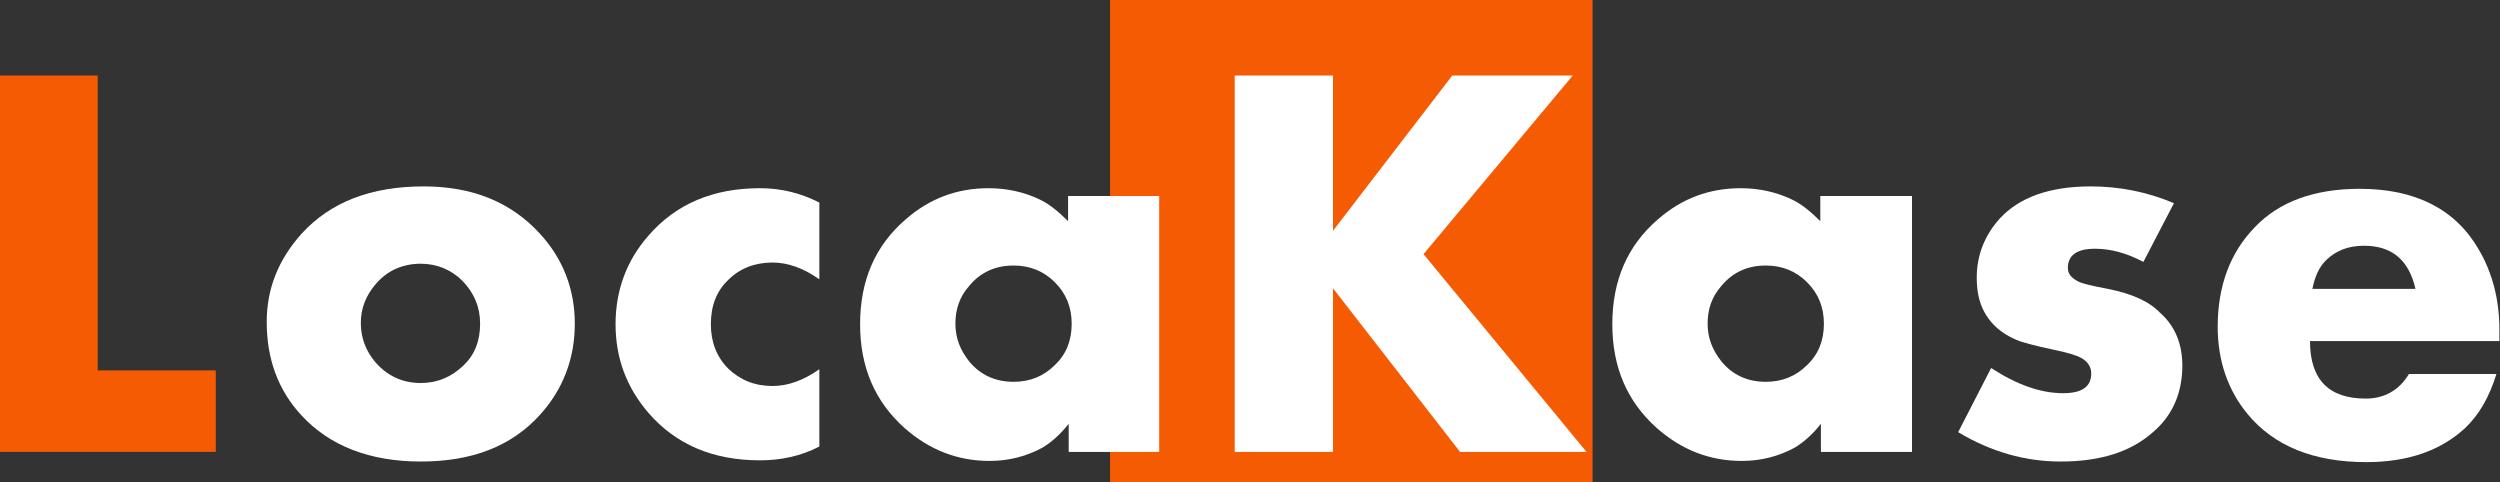
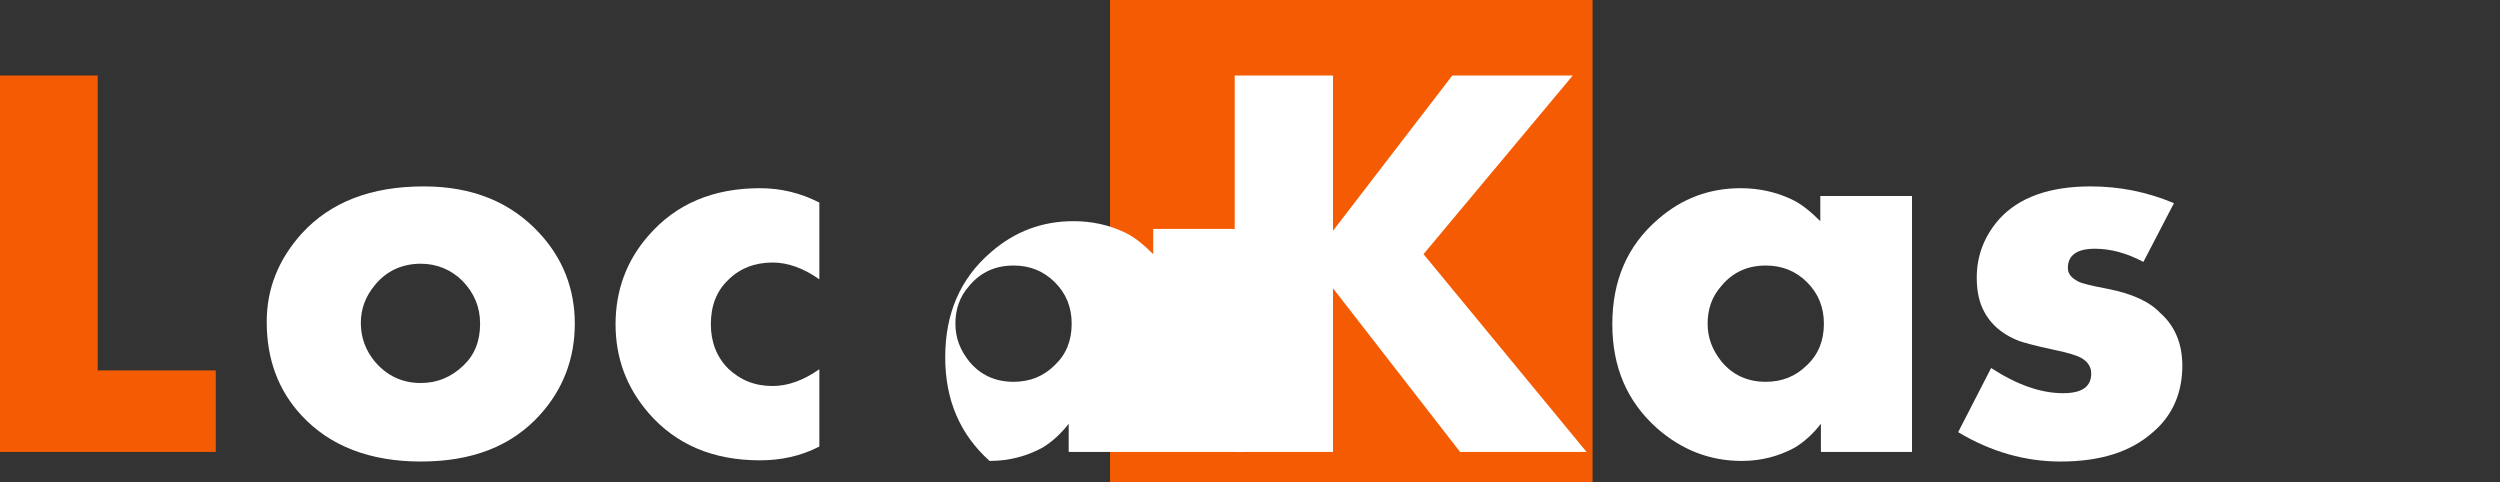
<svg xmlns="http://www.w3.org/2000/svg" version="1.1" id="Calque_1" x="0px" y="0px" viewBox="0 0 417.1 80.5" style="enable-background:new 0 0 417.1 80.5;" xml:space="preserve">
  <rect x="0" y="0" width="417.1" height="80.5" fill="#333333" stroke="none" />
  <style type="text/css">
	.st0{fill:#F55B02;}
	.st1{fill:#FFFFFF;}
</style>
  <g>
    <g>
      <rect x="185.2" class="st0" width="80.5" height="80.5" />
    </g>
    <g>
      <path class="st1" d="M95.9,54c0,5.9-2,11-5.8,15.2C85.3,74.5,78.7,77,70.2,77c-8.5,0-15.2-2.6-19.9-7.7c-3.9-4.2-5.8-9.4-5.8-15.6    c0-5.6,2-10.5,5.9-14.8c4.8-5.2,11.5-7.8,20.3-7.8c8.1,0,14.5,2.6,19.3,7.8C93.9,43.1,95.9,48.2,95.9,54z M80.1,54    c0-2.8-1-5.1-2.9-7.1c-1.9-1.9-4.3-2.9-7-2.9c-3.1,0-5.7,1.2-7.6,3.5c-1.6,1.9-2.4,4-2.4,6.4c0,2.4,0.8,4.6,2.4,6.5    c2,2.3,4.5,3.5,7.6,3.5c2.8,0,5.1-1,7.1-2.9C79.2,59.2,80.1,56.9,80.1,54z" />
      <path class="st1" d="M136.7,74.5c-3.1,1.6-6.4,2.3-9.9,2.3c-7.8,0-14-2.6-18.6-7.9c-3.7-4.3-5.5-9.2-5.5-14.8    c0-5.6,1.8-10.6,5.5-14.8c4.6-5.3,10.8-7.9,18.6-7.9c3.5,0,6.8,0.8,9.9,2.4v12.8c-2.7-1.9-5.3-2.8-7.8-2.8c-3,0-5.5,1-7.4,2.9    c-2,1.9-2.9,4.4-2.9,7.4c0,3,1,5.5,2.9,7.4c2,1.9,4.4,2.9,7.4,2.9c2.5,0,5.1-0.9,7.8-2.8V74.5z" />
-       <path class="st1" d="M193.5,75.4h-15.2v-4.7c-1.4,1.8-2.9,3.1-4.4,4c-2.6,1.4-5.5,2.2-8.8,2.2c-5.3,0-10-1.8-14.2-5.5    c-4.9-4.4-7.4-10.1-7.4-17.3c0-7.3,2.5-13.1,7.6-17.5c4-3.5,8.6-5.2,13.8-5.2c3,0,5.9,0.6,8.6,1.9c1.5,0.7,3.1,2,4.7,3.6v-4.2    h15.2V75.4z M178.8,54c0-2.7-0.9-5-2.8-6.9c-1.9-1.9-4.2-2.8-6.9-2.8c-3,0-5.5,1.1-7.4,3.4c-1.6,1.8-2.3,3.9-2.3,6.3    c0,2.4,0.8,4.4,2.3,6.3c1.9,2.3,4.4,3.4,7.4,3.4c2.7,0,5-0.9,6.9-2.8C177.9,59.1,178.8,56.8,178.8,54z" />
+       <path class="st1" d="M193.5,75.4h-15.2v-4.7c-1.4,1.8-2.9,3.1-4.4,4c-2.6,1.4-5.5,2.2-8.8,2.2c-4.9-4.4-7.4-10.1-7.4-17.3c0-7.3,2.5-13.1,7.6-17.5c4-3.5,8.6-5.2,13.8-5.2c3,0,5.9,0.6,8.6,1.9c1.5,0.7,3.1,2,4.7,3.6v-4.2    h15.2V75.4z M178.8,54c0-2.7-0.9-5-2.8-6.9c-1.9-1.9-4.2-2.8-6.9-2.8c-3,0-5.5,1.1-7.4,3.4c-1.6,1.8-2.3,3.9-2.3,6.3    c0,2.4,0.8,4.4,2.3,6.3c1.9,2.3,4.4,3.4,7.4,3.4c2.7,0,5-0.9,6.9-2.8C177.9,59.1,178.8,56.8,178.8,54z" />
    </g>
    <g>
      <path class="st1" d="M319,75.4h-15.2v-4.7c-1.4,1.8-2.9,3.1-4.4,4c-2.6,1.4-5.5,2.2-8.8,2.2c-5.3,0-10-1.8-14.2-5.5    c-4.9-4.4-7.4-10.1-7.4-17.3c0-7.3,2.5-13.1,7.6-17.5c4-3.5,8.6-5.2,13.8-5.2c3,0,5.9,0.6,8.6,1.9c1.5,0.7,3.1,2,4.7,3.6v-4.2H319    V75.4z M304.3,54c0-2.7-0.9-5-2.8-6.9c-1.9-1.9-4.2-2.8-6.9-2.8c-3,0-5.5,1.1-7.4,3.4c-1.6,1.8-2.3,3.9-2.3,6.3    c0,2.4,0.8,4.4,2.3,6.3c1.9,2.3,4.4,3.4,7.4,3.4c2.7,0,5-0.9,6.9-2.8C303.4,59.1,304.3,56.8,304.3,54z" />
      <path class="st1" d="M364.1,61c0,4.5-1.6,8.3-4.9,11.1c-3.7,3.3-8.8,4.9-15.4,4.9c-5.9,0-11.6-1.6-17.1-4.9l5.5-10.7    c4.3,2.8,8.3,4.2,12,4.2c3.2,0,4.7-1.1,4.7-3.3c0-1.1-0.6-2-1.7-2.6c-0.7-0.4-2.3-0.9-4.8-1.4c-2.8-0.6-4.6-1.1-5.5-1.4    c-3.1-1.2-5.1-3.1-6.2-5.6c-0.6-1.4-0.9-3-0.9-5c0-3.7,1.3-7,3.8-9.8c3.3-3.6,8.4-5.4,15.2-5.4c4.8,0,9.4,0.9,13.9,2.8l-5.1,9.8    c-2.8-1.5-5.5-2.2-8.1-2.2c-3,0-4.5,1.1-4.5,3.2c0,1,0.6,1.7,1.8,2.3c0.6,0.3,2.2,0.7,4.9,1.2c4,0.8,6.9,2.1,8.7,4    C362.9,54.4,364.1,57.4,364.1,61z" />
-       <path class="st1" d="M417.1,56.9h-31.7c0,6.4,3.1,9.6,9.3,9.6c3.1,0,5.6-1.4,7.2-4.1h14.6c-1.2,3.9-2.9,6.8-5.2,9    c-4.1,3.8-9.6,5.7-16.5,5.7c-8.8,0-15.4-2.7-19.8-8c-3.3-4-5-8.9-5-14.6c0-6.8,2.1-12.4,6.2-16.6c4.1-4.3,10-6.4,17.5-6.4    c9.3,0,16,3.4,19.9,10.2c2.2,3.8,3.4,8.2,3.4,13.3V56.9z M403,48.2c-1.1-4.8-3.9-7.2-8.6-7.2c-2.6,0-4.6,0.8-6.2,2.3    c-1.3,1.2-2,2.9-2.4,4.9H403z" />
    </g>
    <g>
      <g>
        <path class="st0" d="M36,75.4H0V12.6h16.3v49.2H36V75.4z" />
      </g>
    </g>
    <g>
      <path class="st1" d="M264.7,75.4h-21.1l-21.2-27.3v27.3H206V12.6h16.4v25.9l19.9-25.9h20.1l-24.9,29.8L264.7,75.4z" />
    </g>
  </g>
</svg>